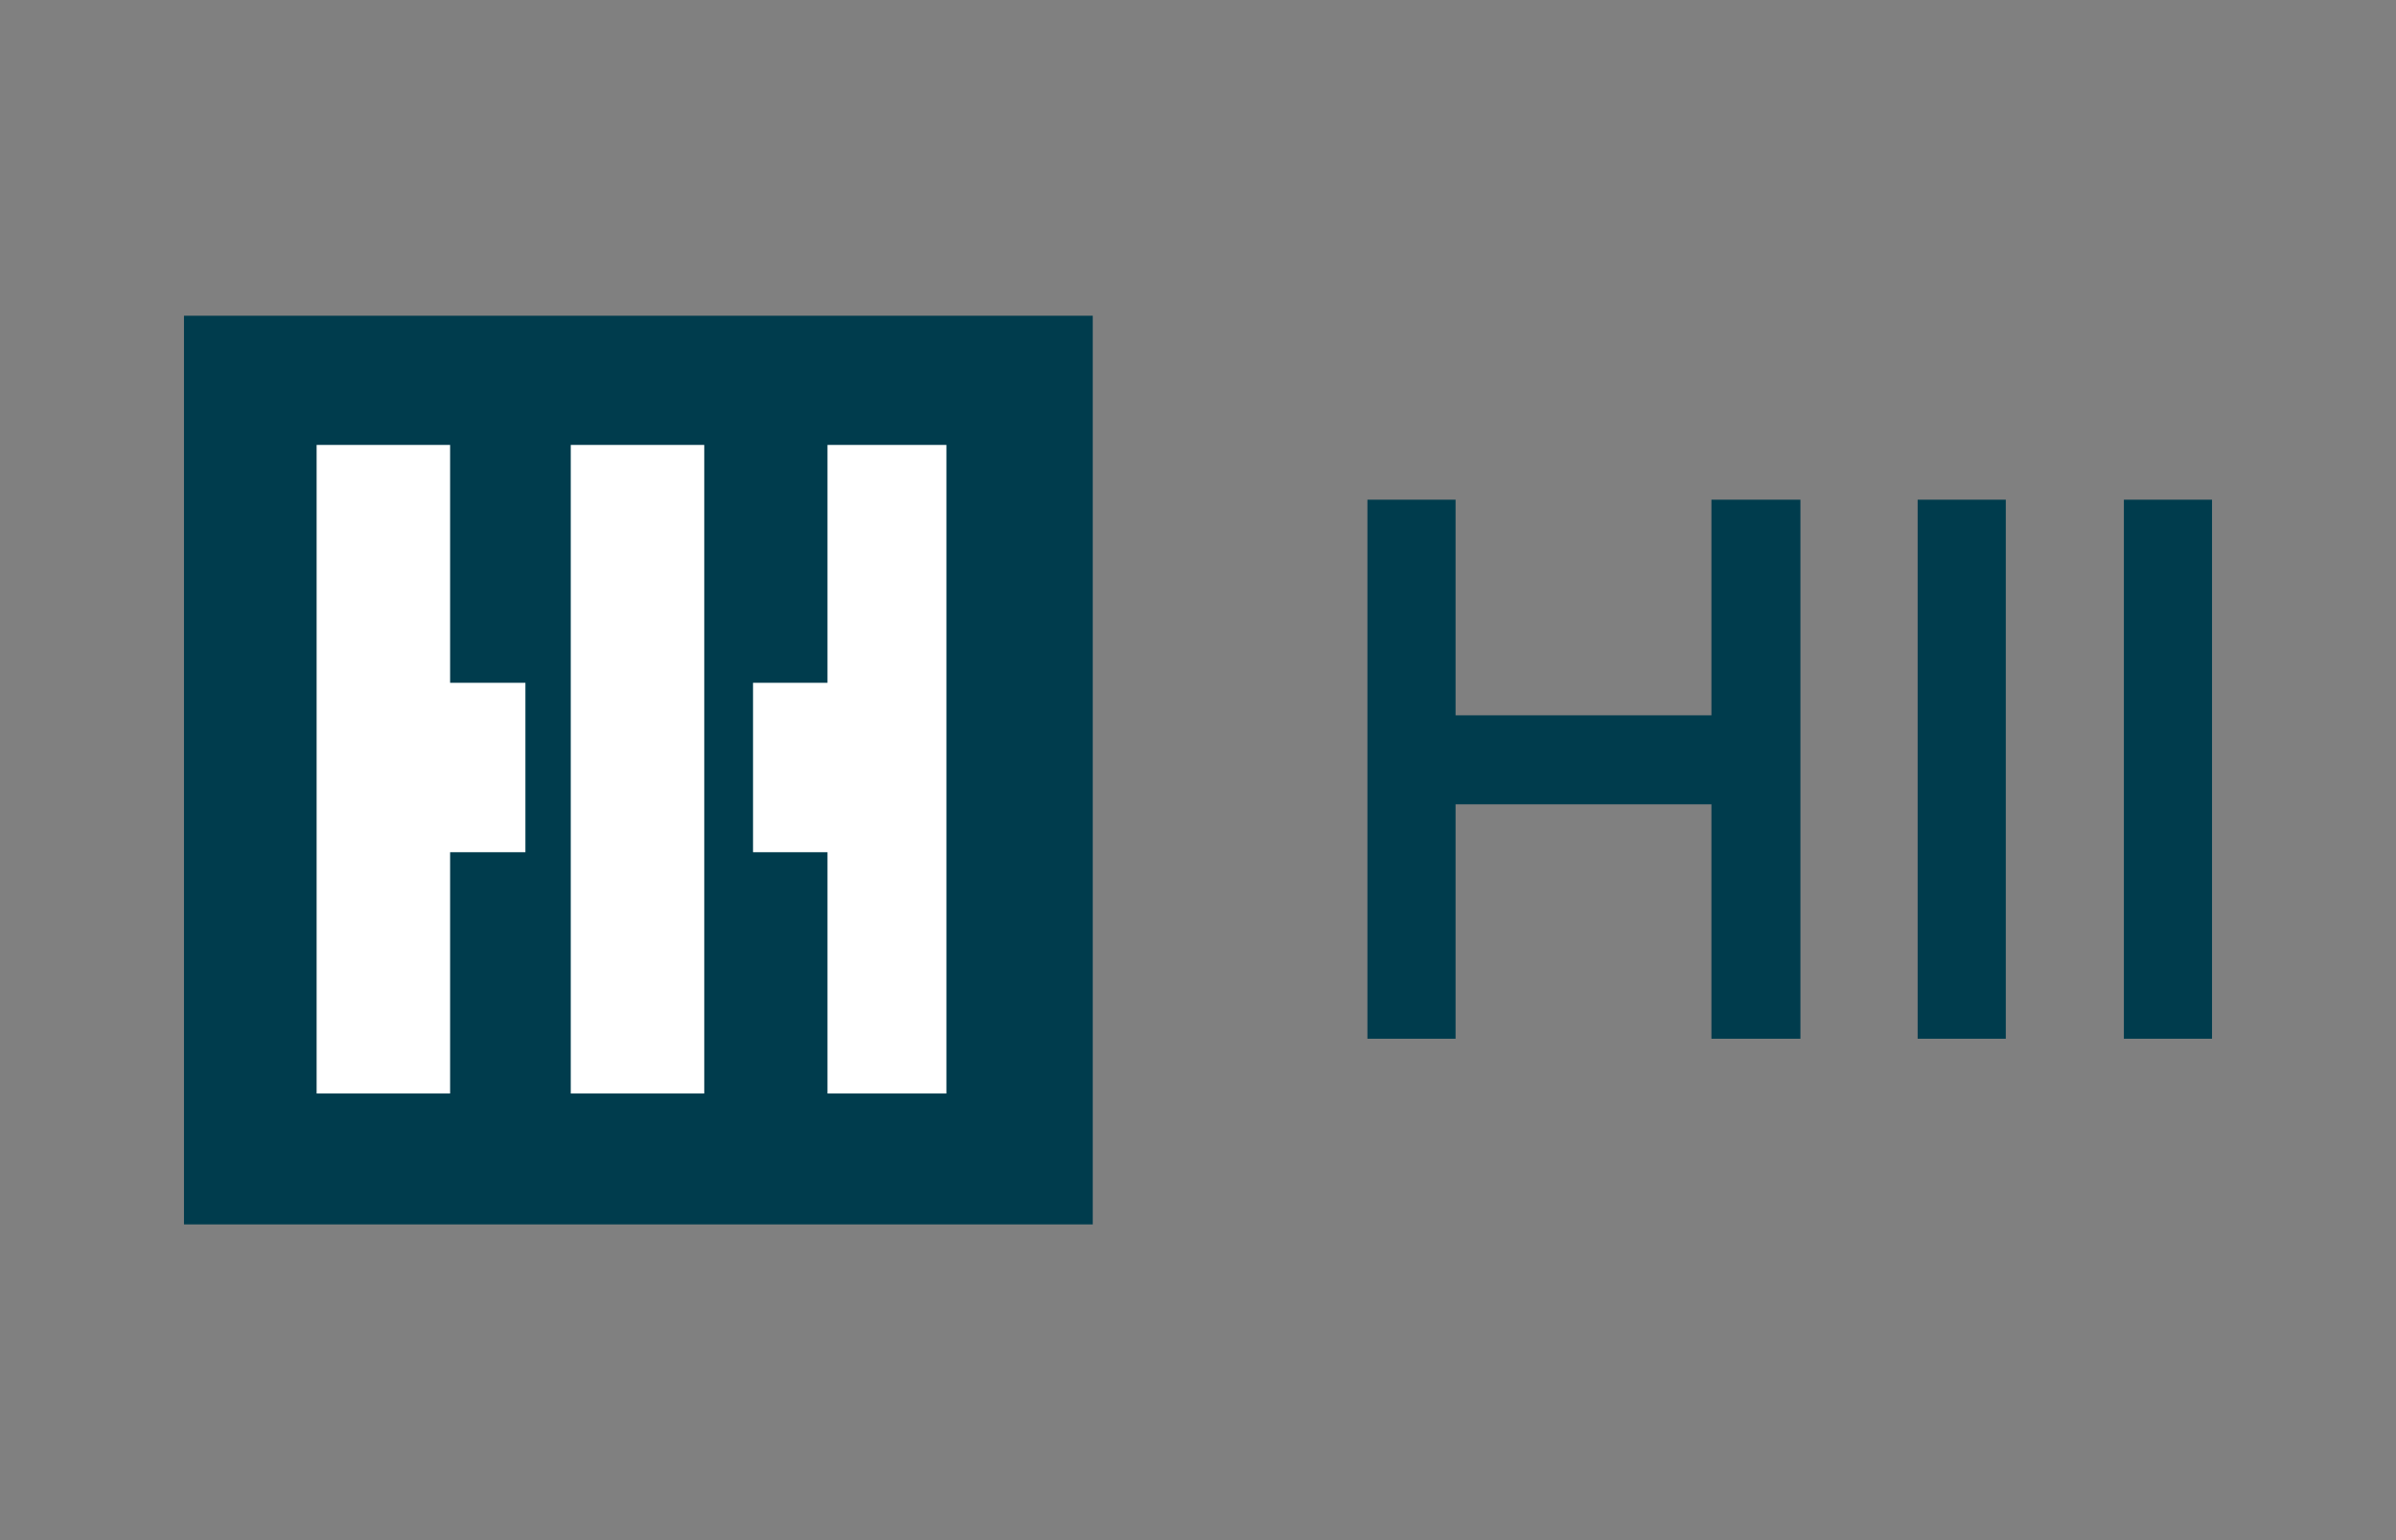
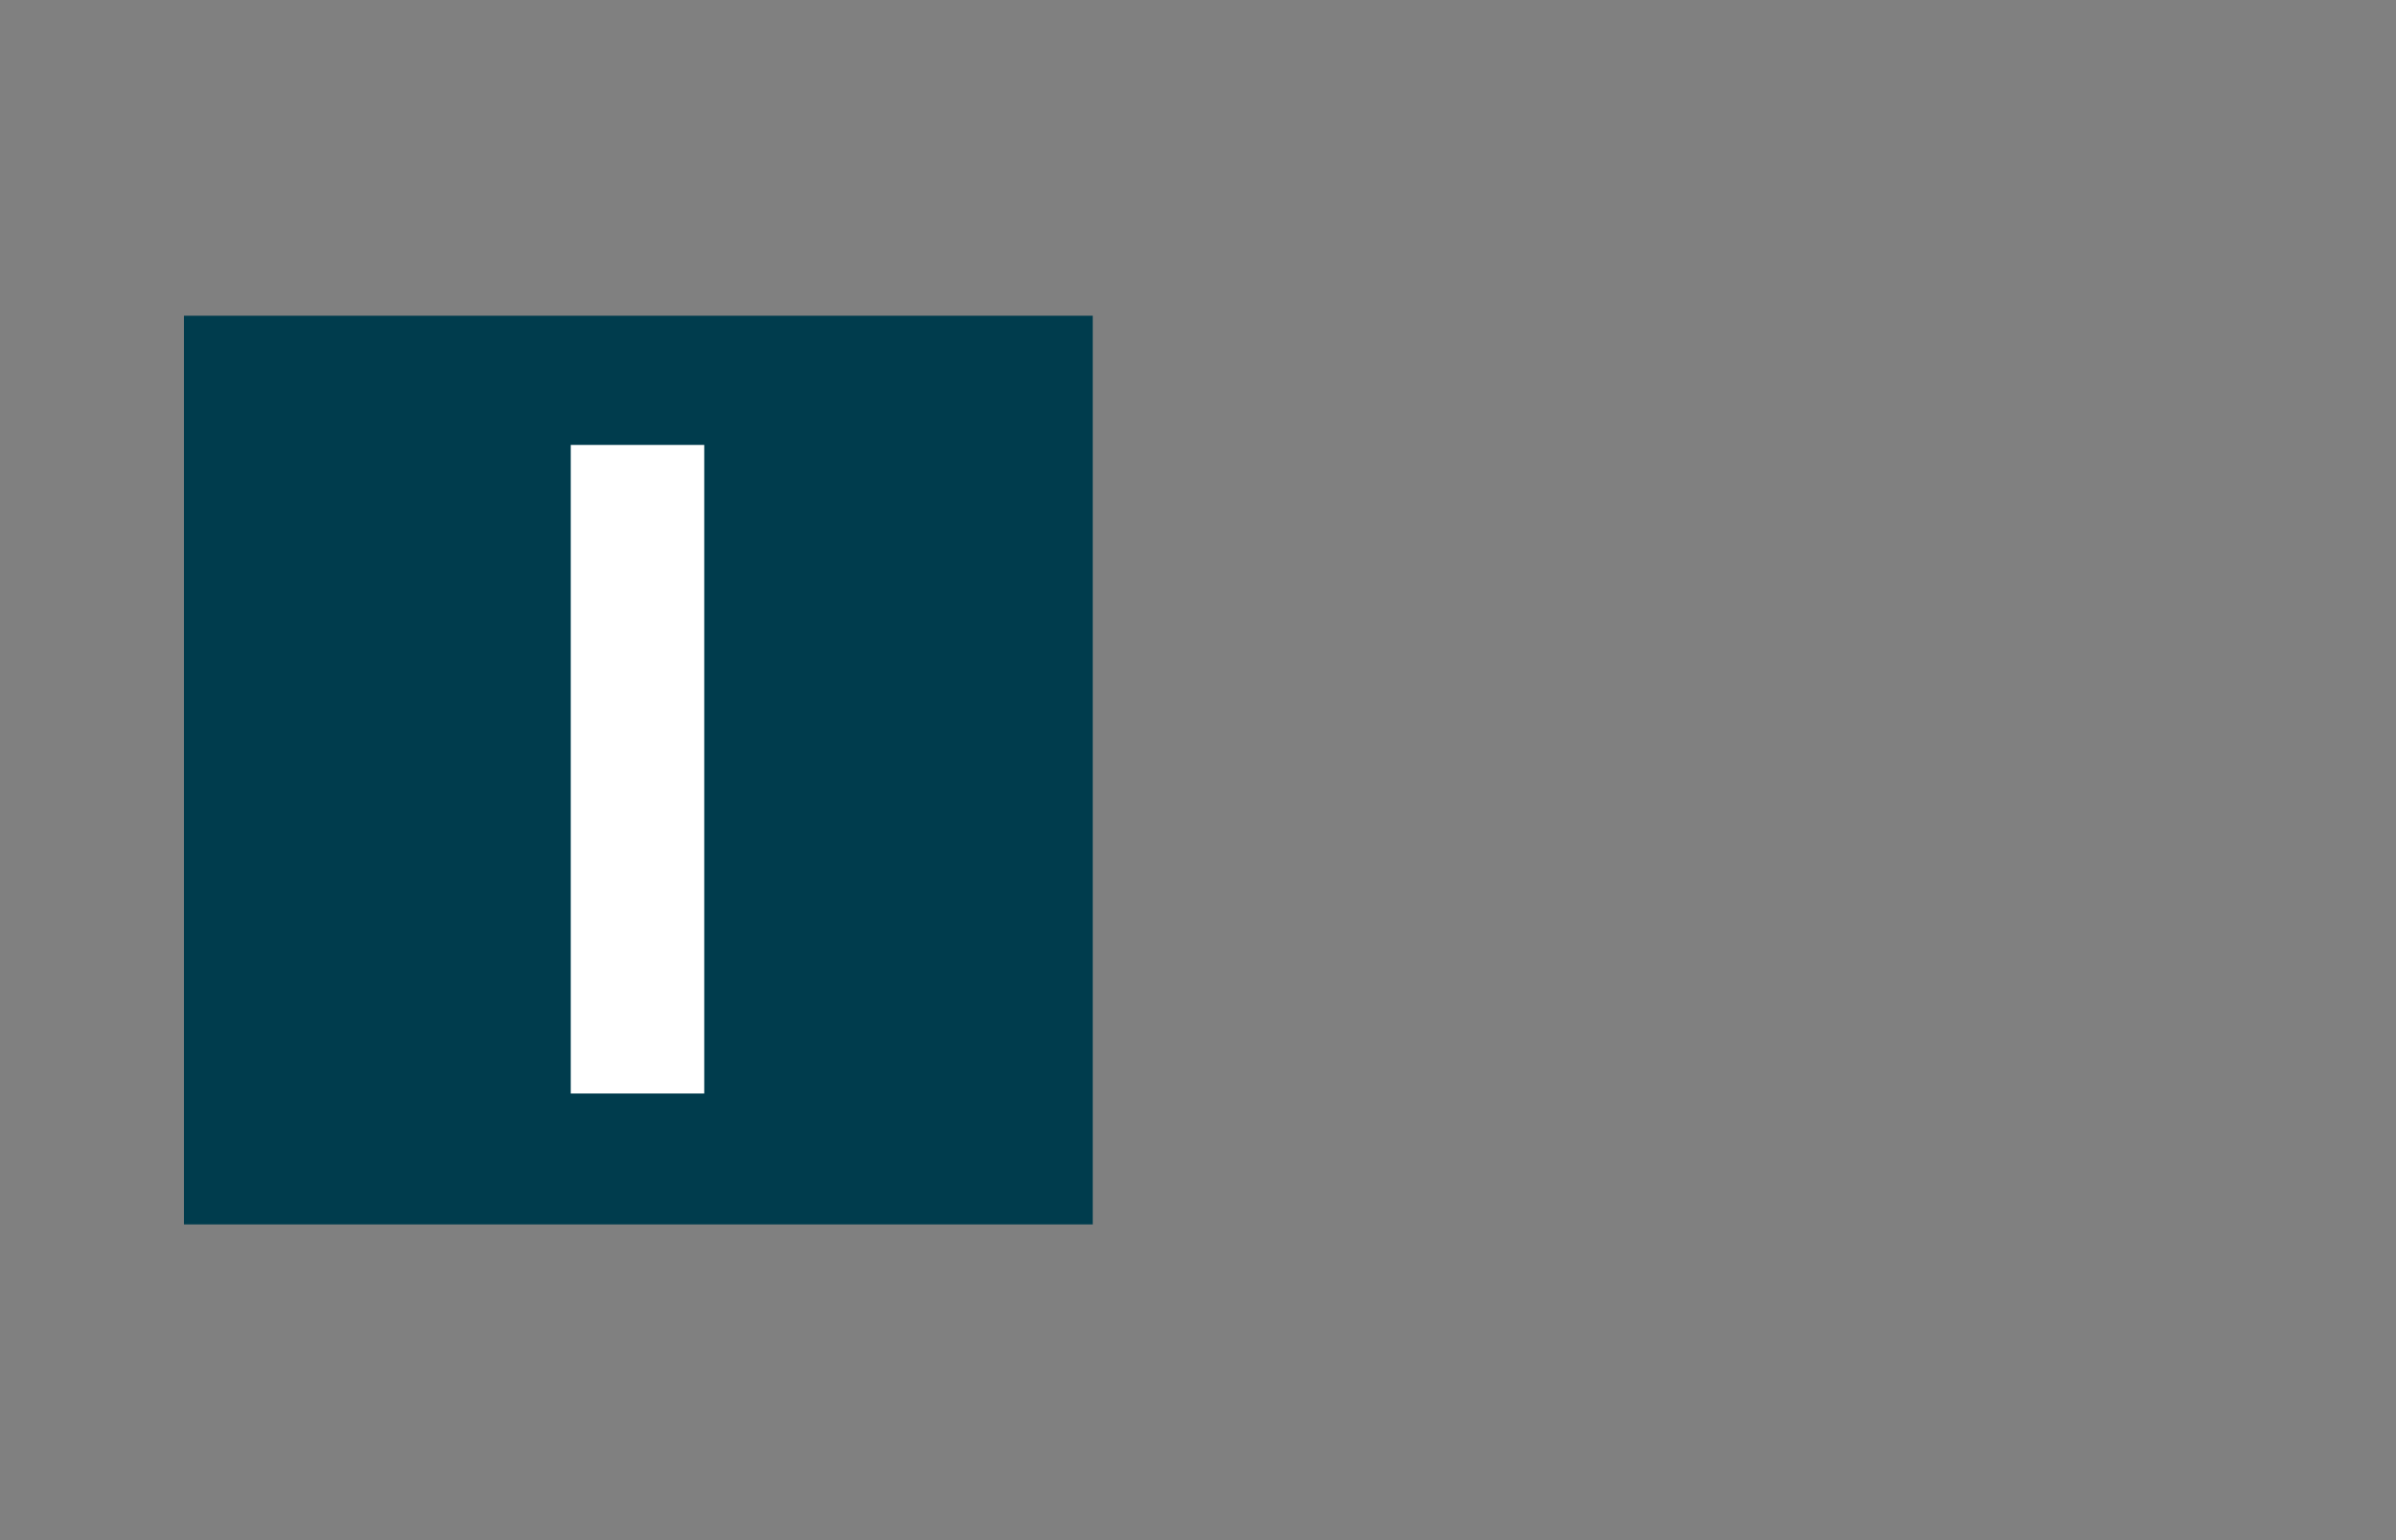
<svg xmlns="http://www.w3.org/2000/svg" id="Layer_1" data-name="Layer 1" version="1.1" viewBox="0 0 280 180">
  <rect x="0" y="0" width="280" height="180" fill="#808080" stroke="none" />
  <defs>
    <style>
      .cls-1 {
        fill: #fff;
      }

      .cls-1, .cls-2 {
        stroke-width: 0px;
      }

      .cls-2 {
        fill: #003c4d;
      }
    </style>
  </defs>
  <g>
-     <polygon class="cls-2" points="200 83.6 170.1 83.6 170.1 58.4 159.8 58.4 159.8 121.4 170.1 121.4 170.1 94 200 94 200 121.4 210.4 121.4 210.4 58.4 200 58.4 200 83.6" />
-     <rect class="cls-2" x="224.1" y="58.4" width="10.3" height="63" />
-     <rect class="cls-2" x="248.2" y="58.4" width="10.3" height="63" />
-   </g>
+     </g>
  <rect class="cls-2" x="21.5" y="36.9" width="106.2" height="106.2" />
  <g>
-     <polygon class="cls-1" points="52.6 52 37 52 37 127.8 52.6 127.8 52.6 99.6 61.4 99.6 61.4 79.8 52.6 79.8 52.6 52" />
    <rect class="cls-1" x="66.7" y="52" width="15.6" height="75.8" />
-     <polygon class="cls-1" points="96.7 52 96.7 79.8 88 79.8 88 99.6 96.7 99.6 96.7 127.8 110.6 127.8 110.6 52 96.7 52" />
  </g>
</svg>